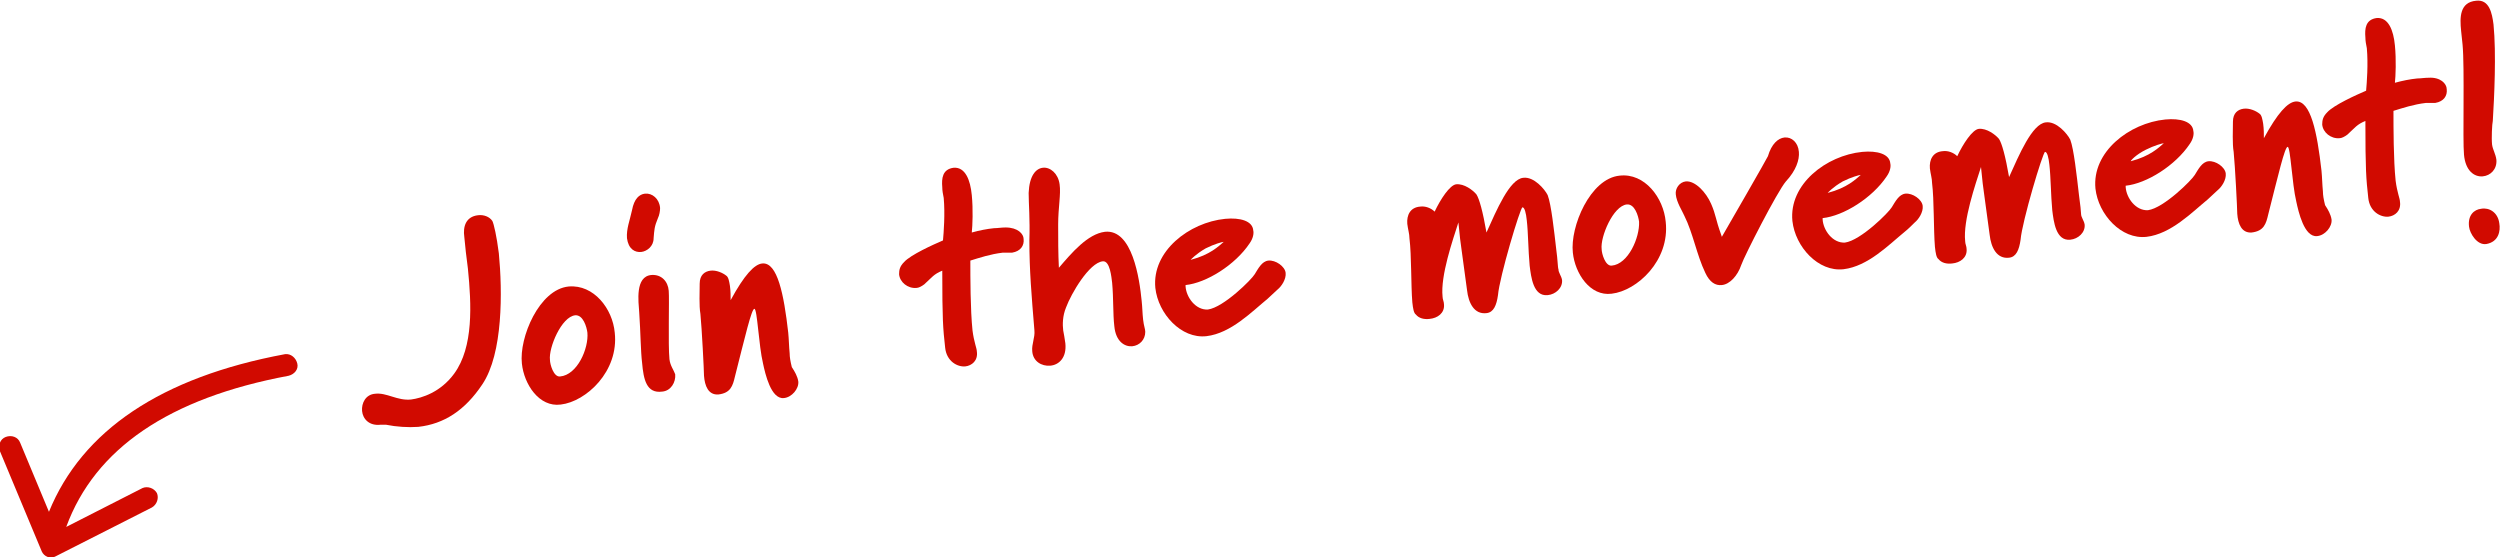
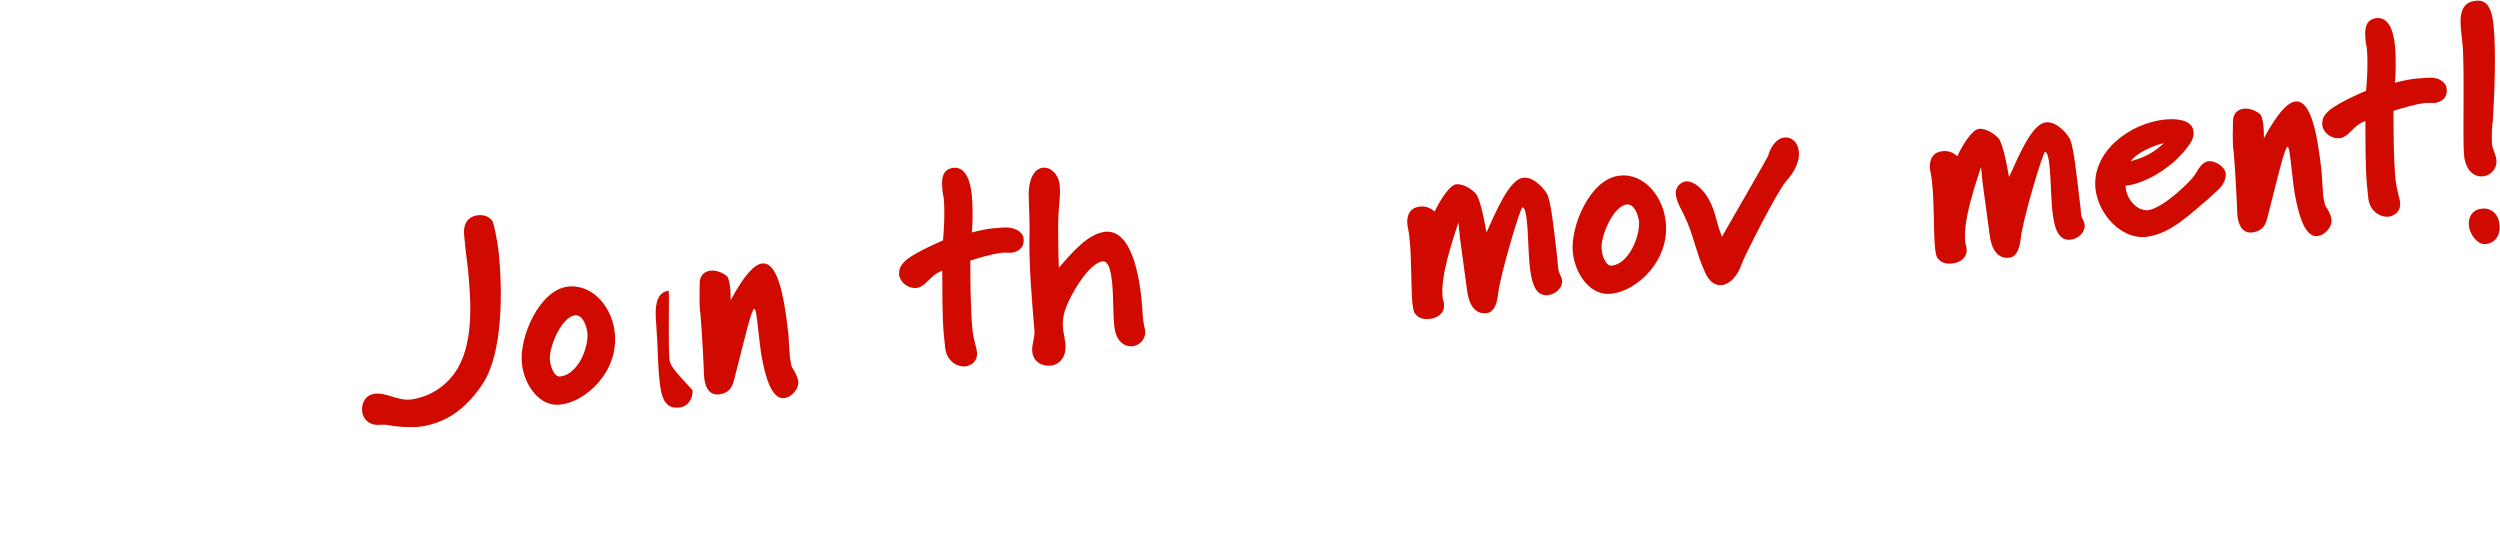
<svg xmlns="http://www.w3.org/2000/svg" version="1.1" id="Layer_1" x="0px" y="0px" viewBox="0 0 347.3 77.4" style="enable-background:new 0 0 347.3 77.4;" xml:space="preserve">
  <style type="text/css"> .st0{fill:#D10A00;} </style>
  <g>
    <path class="st0" d="M68.4,30.7c-0.4-0.6-1.2-0.9-2-0.8c-1.7,0.2-2.1,1.6-1.9,3c0.1,1.2,0.3,2.9,0.5,4.4c0.5,5,0.8,10.9-1.9,14.6 c-1.9,2.6-4.5,3.4-6,3.6c-1.9,0.2-3.4-1-5-0.8c-1.3,0.1-1.9,1.3-1.8,2.4c0.1,1.1,1,2.1,2.6,1.9c0.4,0,0.5,0,0.7,0 c1.5,0.3,3.1,0.4,4.5,0.3c3.6-0.4,6.5-2.3,8.9-5.9c2.9-4.3,2.8-13,2.3-18.2C69,32.8,68.6,31.1,68.4,30.7z" />
    <path class="st0" d="M79,39.8c-4.1,0.4-6.9,7.1-6.5,10.7c0.3,2.9,2.4,6.1,5.4,5.7c3.5-0.4,8.1-4.6,7.5-10 C85.1,42.9,82.5,39.5,79,39.8z M77.8,52.3c-0.9,0.1-1.4-1.7-1.4-2.3c-0.2-1.7,1.6-6,3.5-6.2c1.1-0.1,1.6,1.6,1.7,2.4 C81.8,48.4,80.2,52.1,77.8,52.3z" />
-     <path class="st0" d="M89.1,35c0.8-0.1,1.7-0.8,1.7-1.9c0.1-1.2,0.1-1.6,0.6-2.8c0.2-0.4,0.3-1,0.3-1.4c-0.1-1.3-1.1-2.1-2.1-2 c-0.8,0.1-1.5,0.7-1.8,2.3c-0.3,1.4-0.8,2.6-0.7,3.9C87.3,34.6,88.2,35.1,89.1,35z" />
-     <path class="st0" d="M93,49.9c-0.2-2,0-8.3-0.1-9.5c-0.1-1.3-1-2.3-2.4-2.2c-2.3,0.2-1.8,3.7-1.7,5.2c0.2,2.9,0.2,5.4,0.4,7 c0.2,2.3,0.6,4.3,2.8,4c1.2-0.1,1.9-1.3,1.8-2.4C93.6,51.4,93.1,50.8,93,49.9z" />
+     <path class="st0" d="M93,49.9c-0.2-2,0-8.3-0.1-9.5c-2.3,0.2-1.8,3.7-1.7,5.2c0.2,2.9,0.2,5.4,0.4,7 c0.2,2.3,0.6,4.3,2.8,4c1.2-0.1,1.9-1.3,1.8-2.4C93.6,51.4,93.1,50.8,93,49.9z" />
    <path class="st0" d="M109.7,49.1c-0.1-1-0.1-1.9-0.2-2.9c-0.6-5.3-1.5-9.8-3.6-9.6c-1.1,0.1-2.5,1.6-4.4,5.1c0-0.5,0-1.3-0.1-2 c-0.1-0.6-0.2-1.2-0.5-1.4c-0.5-0.4-1.4-0.8-2.2-0.7c-0.8,0.1-1.5,0.6-1.5,1.8c0,1.1-0.1,3.1,0.1,4.2c0.2,2,0.5,7.9,0.5,8.6 c0.1,1.4,0.6,2.7,2,2.6c1.7-0.2,2-1.2,2.3-2.5c1.4-5.5,2.3-9.4,2.7-9.4c0.4,0,0.6,5.1,1.2,7.6c0.3,1.4,1.1,5,2.9,4.8 c1.1-0.1,2.1-1.3,2-2.3c-0.1-0.7-0.5-1.4-0.9-2C109.8,50.2,109.7,49.6,109.7,49.1z" />
    <path class="st0" d="M139.7,31.6c-0.6,0-1.1,0.1-1.6,0.1c-1,0.1-2,0.3-3.1,0.6c0.1-0.9,0.2-3.2,0-5.2c-0.2-2.1-0.9-3.9-2.5-3.8 c-1.6,0.2-1.7,1.5-1.6,2.7c0,0.5,0.1,1,0.2,1.5c0.2,2.2,0,4.8-0.1,5.9c-1.4,0.6-4.5,2-5.4,3c-0.6,0.6-0.7,1.1-0.7,1.7 c0.1,1.1,1.2,2,2.4,1.9c0.3,0,0.7-0.2,1.1-0.5c1.1-1,1.3-1.4,2.5-1.9c0,6.8,0.1,8,0.4,10.7c0.2,1.9,1.7,2.7,2.8,2.6 c0.9-0.1,1.8-0.8,1.6-2.1c0-0.4-0.4-1.3-0.6-2.9c-0.3-2.9-0.3-7.4-0.3-9.7c1.3-0.4,2.8-0.9,4.5-1.1c0.3,0,0.8,0,1.3,0 c1.2-0.2,1.7-1,1.6-1.9C142.2,32.5,141.4,31.6,139.7,31.6z" />
    <path class="st0" d="M158.6,41.8c-0.3-3.1-1.3-10-5.1-9.6c-2.4,0.3-4.6,2.9-6.4,5c-0.1-2-0.1-4-0.1-6c0-2.4,0.4-4.2,0.2-5.6 c-0.2-1.5-1.3-2.4-2.3-2.3s-1.9,1.1-2,3.5c0,1.5,0.2,3.7,0.1,6.6c0,4.2,0.3,7.6,0.7,12.5c0.1,1-0.4,1.9-0.3,2.9 c0.1,1.4,1.3,2.1,2.5,2s2.3-1.1,2.1-3.1c-0.1-0.7-0.2-1.3-0.3-1.8c-0.1-0.8-0.1-2,0.4-3.2c0.7-1.9,3.2-6.2,5.1-6.4 c1-0.1,1.2,2.2,1.3,3c0.2,2.2,0.1,4.3,0.3,6c0.2,2.2,1.5,2.9,2.5,2.8c1-0.1,1.8-0.9,1.8-2c0-0.4-0.2-0.8-0.3-1.7 C158.7,43.5,158.7,42.7,158.6,41.8z" />
-     <path class="st0" d="M176.2,36.2c-0.9,0.1-1.4,1.1-1.9,1.9c-0.4,0.7-4.3,4.6-6.5,4.9c-1.7,0.1-3-1.7-3.1-3.2v-0.2 c2.9-0.3,6.9-2.8,8.9-5.8c0.5-0.7,0.6-1.4,0.5-1.8c-0.1-1.3-1.8-1.8-3.9-1.6c-5,0.5-10.2,4.5-9.7,9.6c0.4,3.6,3.6,7.1,7.1,6.7 c3.4-0.4,6.3-3.4,8.5-5.2c0.3-0.3,1.1-1,1.4-1.3c0.5-0.4,1.2-1.4,1.1-2.3C178.5,37,177.2,36.1,176.2,36.2z M167.5,34.5 c1.2-0.6,2.3-0.9,2.5-0.9c-0.7,0.6-1.9,1.8-4.6,2.5C165.4,36.1,166.1,35.3,167.5,34.5z" />
    <path class="st0" d="M216.2,34.7c-0.3-2.6-0.7-6.3-1.2-7.6c-0.4-0.8-1.9-2.6-3.4-2.4c-1.9,0.2-3.7,4.5-5.1,7.6 c-0.5-2.9-1-4.7-1.4-5.3c-0.5-0.6-1.7-1.5-2.8-1.4c-0.9,0.1-2.2,2.1-3,3.8c-0.5-0.5-1.3-0.8-2-0.7c-1.4,0.1-1.9,1.2-1.8,2.4 c0.1,0.8,0.3,1.4,0.3,2c0.3,2.4,0.2,6.5,0.4,8.9c0.1,0.9,0.2,1.5,0.5,1.7c0.4,0.5,1.1,0.7,1.9,0.6c1.1-0.1,2.1-0.8,2-2 c0-0.4-0.2-0.7-0.2-1.1c-0.3-2.9,1.4-7.8,2.2-10.3c0.2,2.1,0.3,2.8,0.4,3.5l0.8,5.9c0.2,1.8,1,3.4,2.7,3.2c1-0.1,1.4-1.1,1.6-2.5 c0.2-2.5,3.1-12.2,3.4-12.2c0.3,0,0.5,0.8,0.6,1.8c0.2,1.7,0.2,4.2,0.4,6.3c0.2,1.6,0.5,4.3,2.5,4.1c1.1-0.1,2.1-1,2-2.1 c-0.1-0.6-0.5-1-0.5-1.5C216.4,37.2,216.4,36.1,216.2,34.7z" />
    <path class="st0" d="M225,24.4c-4.1,0.4-6.9,7.1-6.5,10.7c0.3,2.9,2.4,6.1,5.4,5.7c3.5-0.4,8.1-4.6,7.5-10 C231.1,27.5,228.5,24,225,24.4z M223.9,36.9c-0.9,0.1-1.4-1.7-1.4-2.3c-0.2-1.7,1.6-6,3.5-6.2c1.1-0.1,1.6,1.6,1.7,2.4 C227.8,33,226.2,36.7,223.9,36.9z" />
    <path class="st0" d="M249.9,21.1c-0.1-1.3-1-2.1-2-2c-0.9,0.1-1.8,0.9-2.3,2.6c0,0.1-5.7,10-6.4,11.2l-0.1-0.3 c-0.8-2.2-0.7-2.7-1.4-4.3c-0.7-1.6-2.2-3.2-3.5-3.1c-0.9,0.1-1.5,1-1.4,1.8c0.1,1.1,0.9,2.3,1.2,3c1.2,2.4,1.7,5.4,2.9,7.9 c0.6,1.3,1.4,1.8,2.3,1.7c1.1-0.1,2.2-1.3,2.7-2.8c0.4-1.2,5-10.2,6.2-11.6C249.5,23.7,250,22.2,249.9,21.1z" />
-     <path class="st0" d="M264.7,26.9c-0.9,0.1-1.4,1.1-1.9,1.9c-0.4,0.7-4.3,4.6-6.5,4.9c-1.7,0.1-3-1.7-3.1-3.2v-0.2 c2.9-0.3,6.9-2.8,8.9-5.8c0.5-0.7,0.6-1.4,0.5-1.8c-0.1-1.3-1.8-1.8-3.9-1.6c-5,0.5-10.2,4.5-9.7,9.6c0.4,3.6,3.6,7.1,7.1,6.7 c3.4-0.4,6.3-3.4,8.5-5.2c0.4-0.3,1.1-1,1.4-1.3c0.5-0.4,1.2-1.4,1.1-2.3C267,27.7,265.7,26.8,264.7,26.9z M256,25.2 c1.2-0.6,2.3-0.9,2.5-0.9c-0.7,0.6-1.9,1.8-4.6,2.5C253.9,26.8,254.6,26,256,25.2z" />
    <path class="st0" d="M288.8,27c-0.3-2.6-0.7-6.3-1.2-7.6c-0.4-0.8-1.9-2.6-3.4-2.4c-1.9,0.2-3.7,4.5-5.1,7.6 c-0.5-2.9-1-4.7-1.4-5.3c-0.5-0.6-1.7-1.5-2.8-1.4c-0.9,0.1-2.2,2.1-3,3.8c-0.5-0.5-1.3-0.8-2-0.7c-1.4,0.1-1.9,1.2-1.8,2.4 c0.1,0.8,0.3,1.4,0.3,2c0.3,2.4,0.2,6.5,0.4,8.9c0.1,0.9,0.2,1.5,0.5,1.7c0.4,0.5,1.1,0.7,1.9,0.6c1.1-0.1,2.1-0.8,2-2 c0-0.4-0.2-0.7-0.2-1.1c-0.3-2.9,1.4-7.8,2.2-10.3c0.2,2.1,0.3,2.8,0.4,3.5l0.8,5.9c0.2,1.8,1,3.4,2.7,3.2c1-0.1,1.4-1.1,1.6-2.5 c0.2-2.5,3.1-12.2,3.4-12.2s0.5,0.8,0.6,1.8c0.2,1.7,0.2,4.2,0.4,6.3c0.2,1.6,0.5,4.3,2.5,4.1c1.1-0.1,2.1-1,2-2.1 c-0.1-0.6-0.5-1-0.5-1.5C289.1,29.5,289,28.4,288.8,27z" />
    <path class="st0" d="M306.8,22.4c-0.9,0.1-1.4,1.1-1.9,1.9c-0.4,0.7-4.3,4.6-6.5,4.9c-1.7,0.1-3-1.7-3.1-3.2v-0.2 c2.9-0.3,6.9-2.8,8.9-5.8c0.5-0.7,0.6-1.4,0.5-1.8c-0.1-1.3-1.8-1.8-3.9-1.6c-5,0.5-10.2,4.5-9.7,9.6c0.4,3.6,3.6,7.1,7.1,6.7 c3.4-0.4,6.3-3.4,8.5-5.2c0.3-0.3,1.1-1,1.4-1.3c0.5-0.4,1.2-1.4,1.1-2.3C309.1,23.2,307.8,22.3,306.8,22.4z M298.1,20.8 c1.2-0.6,2.3-0.9,2.5-0.9c-0.7,0.6-1.9,1.8-4.6,2.5C296,22.3,296.7,21.5,298.1,20.8z" />
    <path class="st0" d="M322.7,26.6c-0.1-1-0.1-1.9-0.2-2.9c-0.6-5.3-1.5-9.8-3.6-9.6c-1.1,0.1-2.5,1.6-4.4,5.1c0-0.5,0-1.3-0.1-2 c-0.1-0.6-0.2-1.2-0.5-1.4c-0.5-0.4-1.4-0.8-2.2-0.7c-0.8,0.1-1.5,0.6-1.5,1.8c0,1.1-0.1,3.1,0.1,4.2c0.2,2,0.5,7.9,0.5,8.6 c0.1,1.4,0.6,2.7,2,2.6c1.7-0.2,2-1.2,2.3-2.5c1.4-5.5,2.3-9.4,2.7-9.4s0.6,5.1,1.2,7.6c0.3,1.4,1.1,5,2.9,4.8 c1.1-0.1,2.1-1.3,2-2.3c-0.1-0.7-0.5-1.4-0.9-2C322.8,27.7,322.7,27.1,322.7,26.6z" />
    <path class="st0" d="M337.4,10.8c-0.6,0-1.1,0.1-1.6,0.1c-1,0.1-2,0.3-3.1,0.6c0.1-0.9,0.2-3.2,0-5.2c-0.2-2.1-0.9-3.9-2.5-3.8 c-1.6,0.2-1.7,1.5-1.6,2.7c0,0.5,0.1,1,0.2,1.5c0.2,2.2,0,4.8-0.1,5.9c-1.4,0.6-4.5,2-5.4,3c-0.6,0.6-0.7,1.1-0.7,1.7 c0.1,1.1,1.2,2,2.4,1.9c0.3,0,0.7-0.2,1.1-0.5c1.1-1,1.3-1.4,2.5-1.9c0,6.8,0.1,8,0.4,10.7c0.2,1.9,1.7,2.7,2.8,2.6 c0.9-0.1,1.8-0.8,1.6-2.1c0-0.4-0.4-1.3-0.6-2.9c-0.3-2.9-0.3-7.4-0.3-9.7c1.3-0.4,2.8-0.9,4.5-1.1c0.3,0,0.8,0,1.3,0 c1.2-0.2,1.7-1,1.6-1.9C339.9,11.6,339,10.7,337.4,10.8z" />
    <path class="st0" d="M344.7,29c-1,0.1-1.9,0.9-1.7,2.5c0.1,0.9,1.1,2.6,2.4,2.4c1.7-0.3,2-1.8,1.8-2.9 C347,29.5,345.8,28.8,344.7,29z" />
    <path class="st0" d="M344.9,24.5c1.1-0.1,2-1,1.9-2.3c-0.1-0.8-0.5-1.4-0.6-2.1c-0.1-0.9,0-2.9,0.1-3.3c0.2-3.2,0.5-9.4,0.1-13.4 c-0.2-1.6-0.6-3.5-2.4-3.3c-2.3,0.2-2.3,2.3-2.1,4.2l0.2,1.9c0.3,3.1,0,13.3,0.2,15.3C342.5,23.7,343.7,24.6,344.9,24.5z" />
-     <path class="st0" d="M39.6,49.2C22.4,52.4,11.4,59.8,6.8,71.1l-4-9.6c-0.3-0.8-1.2-1.1-2-0.8s-1.1,1.2-0.8,2l5.8,13.9 c0.3,0.7,1.2,1.1,1.9,0.7l13.4-6.8c0.7-0.4,1-1.3,0.7-2l0,0c-0.4-0.7-1.3-1-2-0.7L9.2,73.2c4-10.9,14.3-17.9,30.9-21 c0.8-0.2,1.4-0.9,1.2-1.7S40.4,49.1,39.6,49.2z" />
  </g>
</svg>